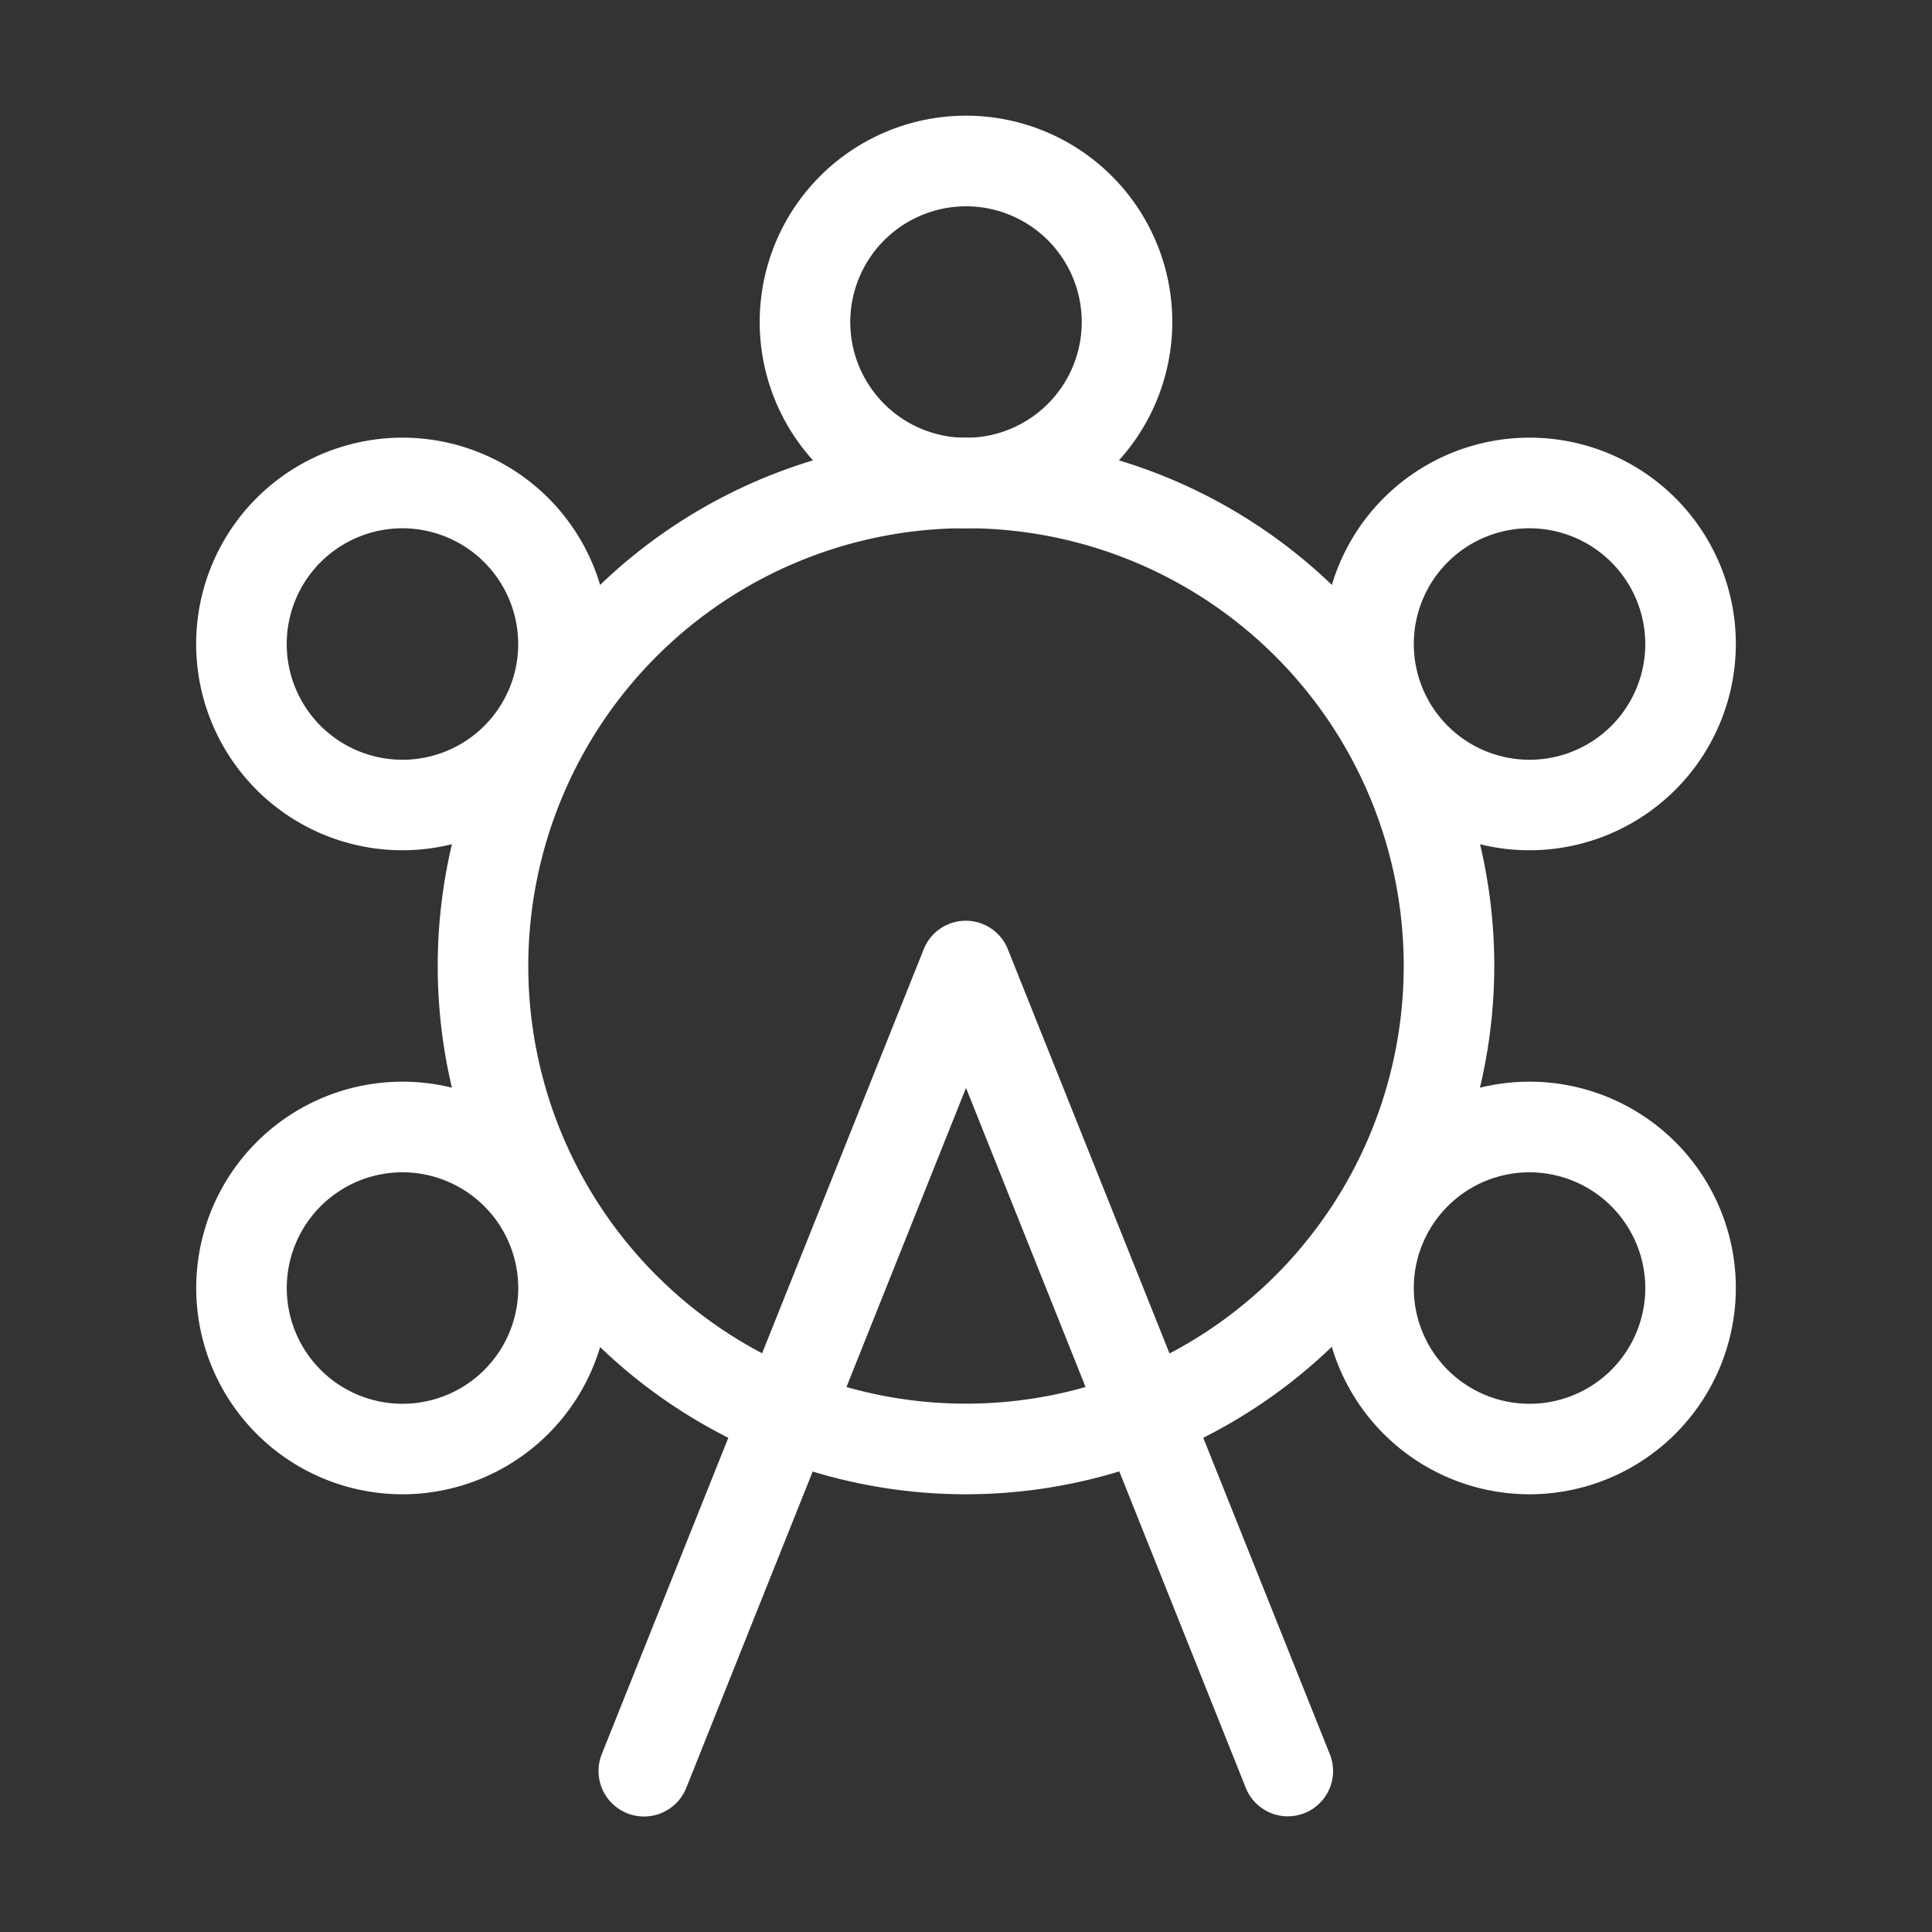
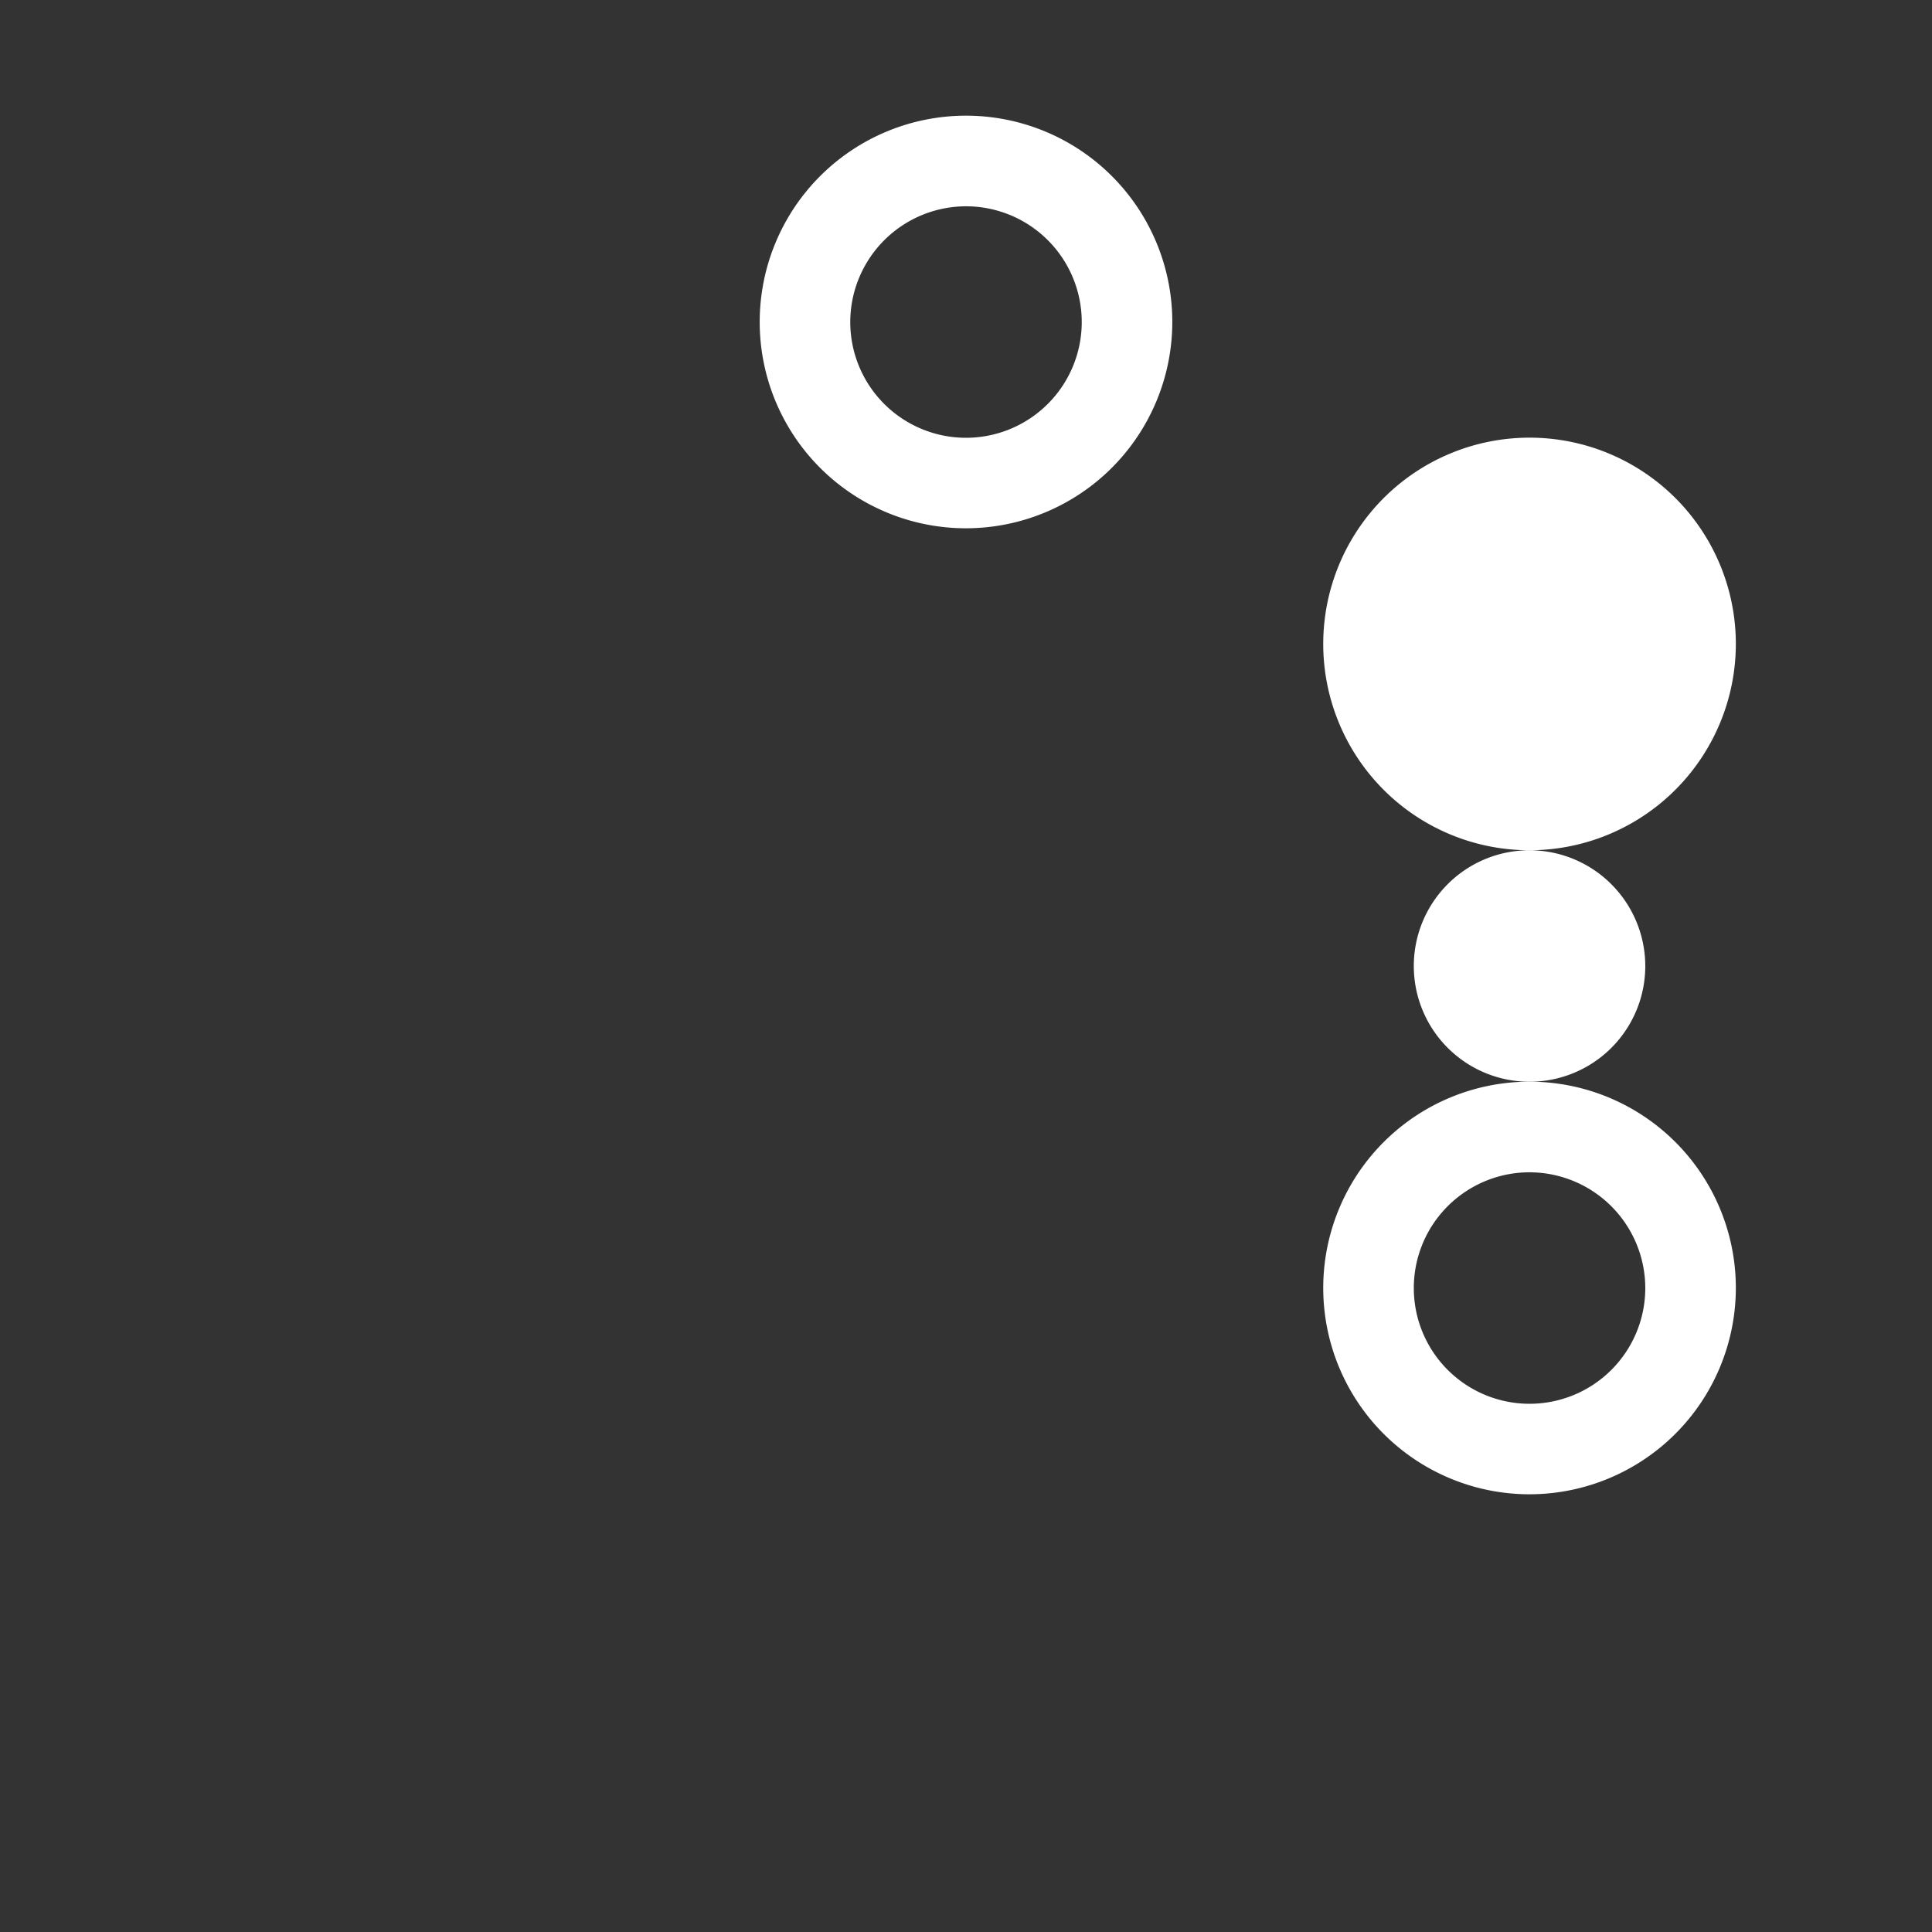
<svg xmlns="http://www.w3.org/2000/svg" width="32" height="32" data-name="グループ 5148" viewBox="0 0 32 32">
  <rect x="0" y="0" width="32" height="32" fill="#333333" stroke="none" />
  <path fill="none" d="M0 0h32v32H0Z" data-name="パス 4053" />
-   <path fill="#fff" d="M16 24.75A8.75 8.75 0 1 1 24.75 16 8.76 8.76 0 0 1 16 24.75M8.75 16a7.25 7.25 0 1 0 2.123-5.127A7.26 7.26 0 0 0 8.75 16" data-name="パス 4054" />
-   <path fill="#fff" d="M6.667 14.083a3.417 3.417 0 1 1 3.416-3.416 3.42 3.42 0 0 1-3.416 3.416m0-5.333a1.917 1.917 0 1 0 1.916 1.917A1.92 1.92 0 0 0 6.667 8.75" data-name="パス 4055" />
  <path fill="#fff" d="M16 8.75a3.417 3.417 0 1 1 3.417-3.417A3.42 3.42 0 0 1 16 8.75m-1.917-3.416A1.917 1.917 0 1 0 16 3.417a1.92 1.92 0 0 0-1.917 1.917" data-name="パス 4056" />
-   <path fill="#fff" d="M25.334 14.083a3.417 3.417 0 1 1 3.417-3.417 3.42 3.42 0 0 1-3.417 3.417m0-5.333a1.917 1.917 0 1 0 1.917 1.917 1.92 1.92 0 0 0-1.917-1.917" data-name="パス 4057" />
-   <path fill="#fff" d="M6.667 24.75a3.417 3.417 0 1 1 3.417-3.417 3.42 3.42 0 0 1-3.417 3.417m0-5.333a1.917 1.917 0 1 0 1.917 1.917 1.92 1.92 0 0 0-1.917-1.917" data-name="パス 4058" />
+   <path fill="#fff" d="M25.334 14.083a3.417 3.417 0 1 1 3.417-3.417 3.42 3.42 0 0 1-3.417 3.417a1.917 1.917 0 1 0 1.917 1.917 1.92 1.92 0 0 0-1.917-1.917" data-name="パス 4057" />
  <path fill="#fff" d="M25.334 24.75a3.417 3.417 0 1 1 3.417-3.417 3.42 3.42 0 0 1-3.417 3.417m0-5.333a1.917 1.917 0 1 0 1.917 1.917 1.92 1.92 0 0 0-1.917-1.917" data-name="パス 4059" />
-   <path fill="#fff" d="M21.334 30.084a.75.75 0 0 1-.7-.472L16 18.019l-4.633 11.593a.753.753 0 1 1-1.4-.557L15.3 15.722a.75.75 0 0 1 1.393 0l5.333 13.333a.75.75 0 0 1-.7 1.029Z" data-name="パス 4060" />
</svg>